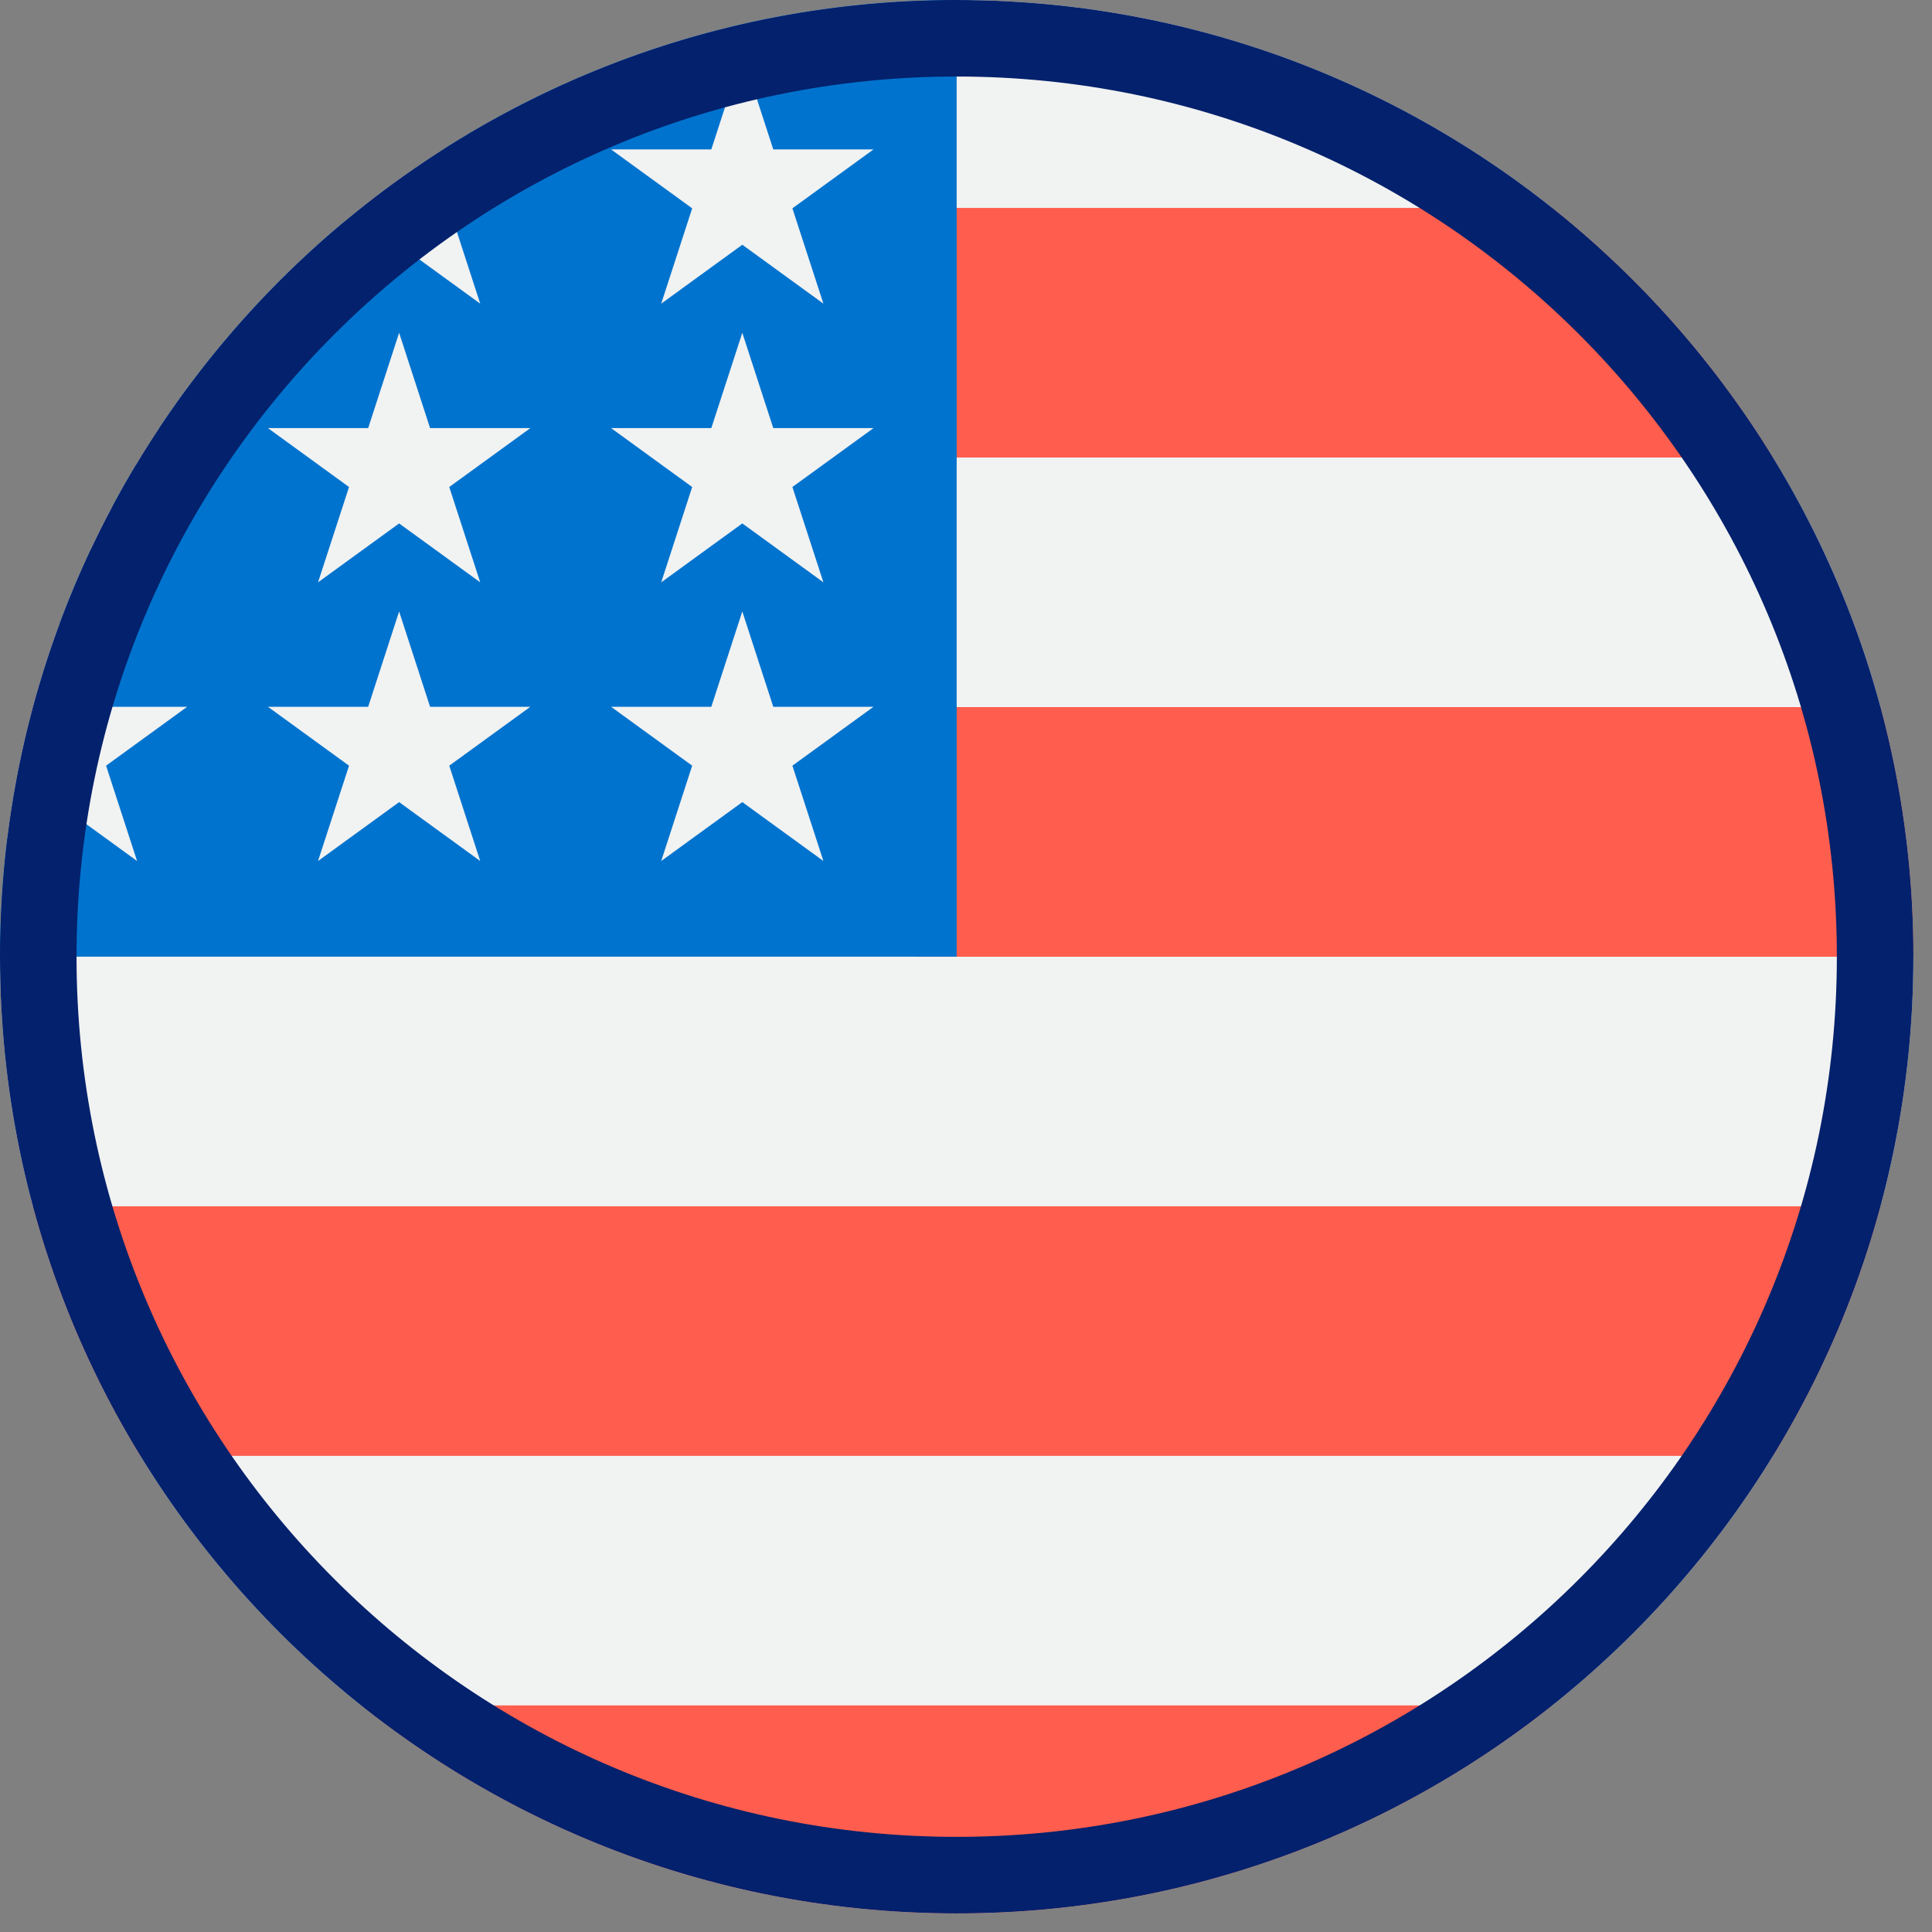
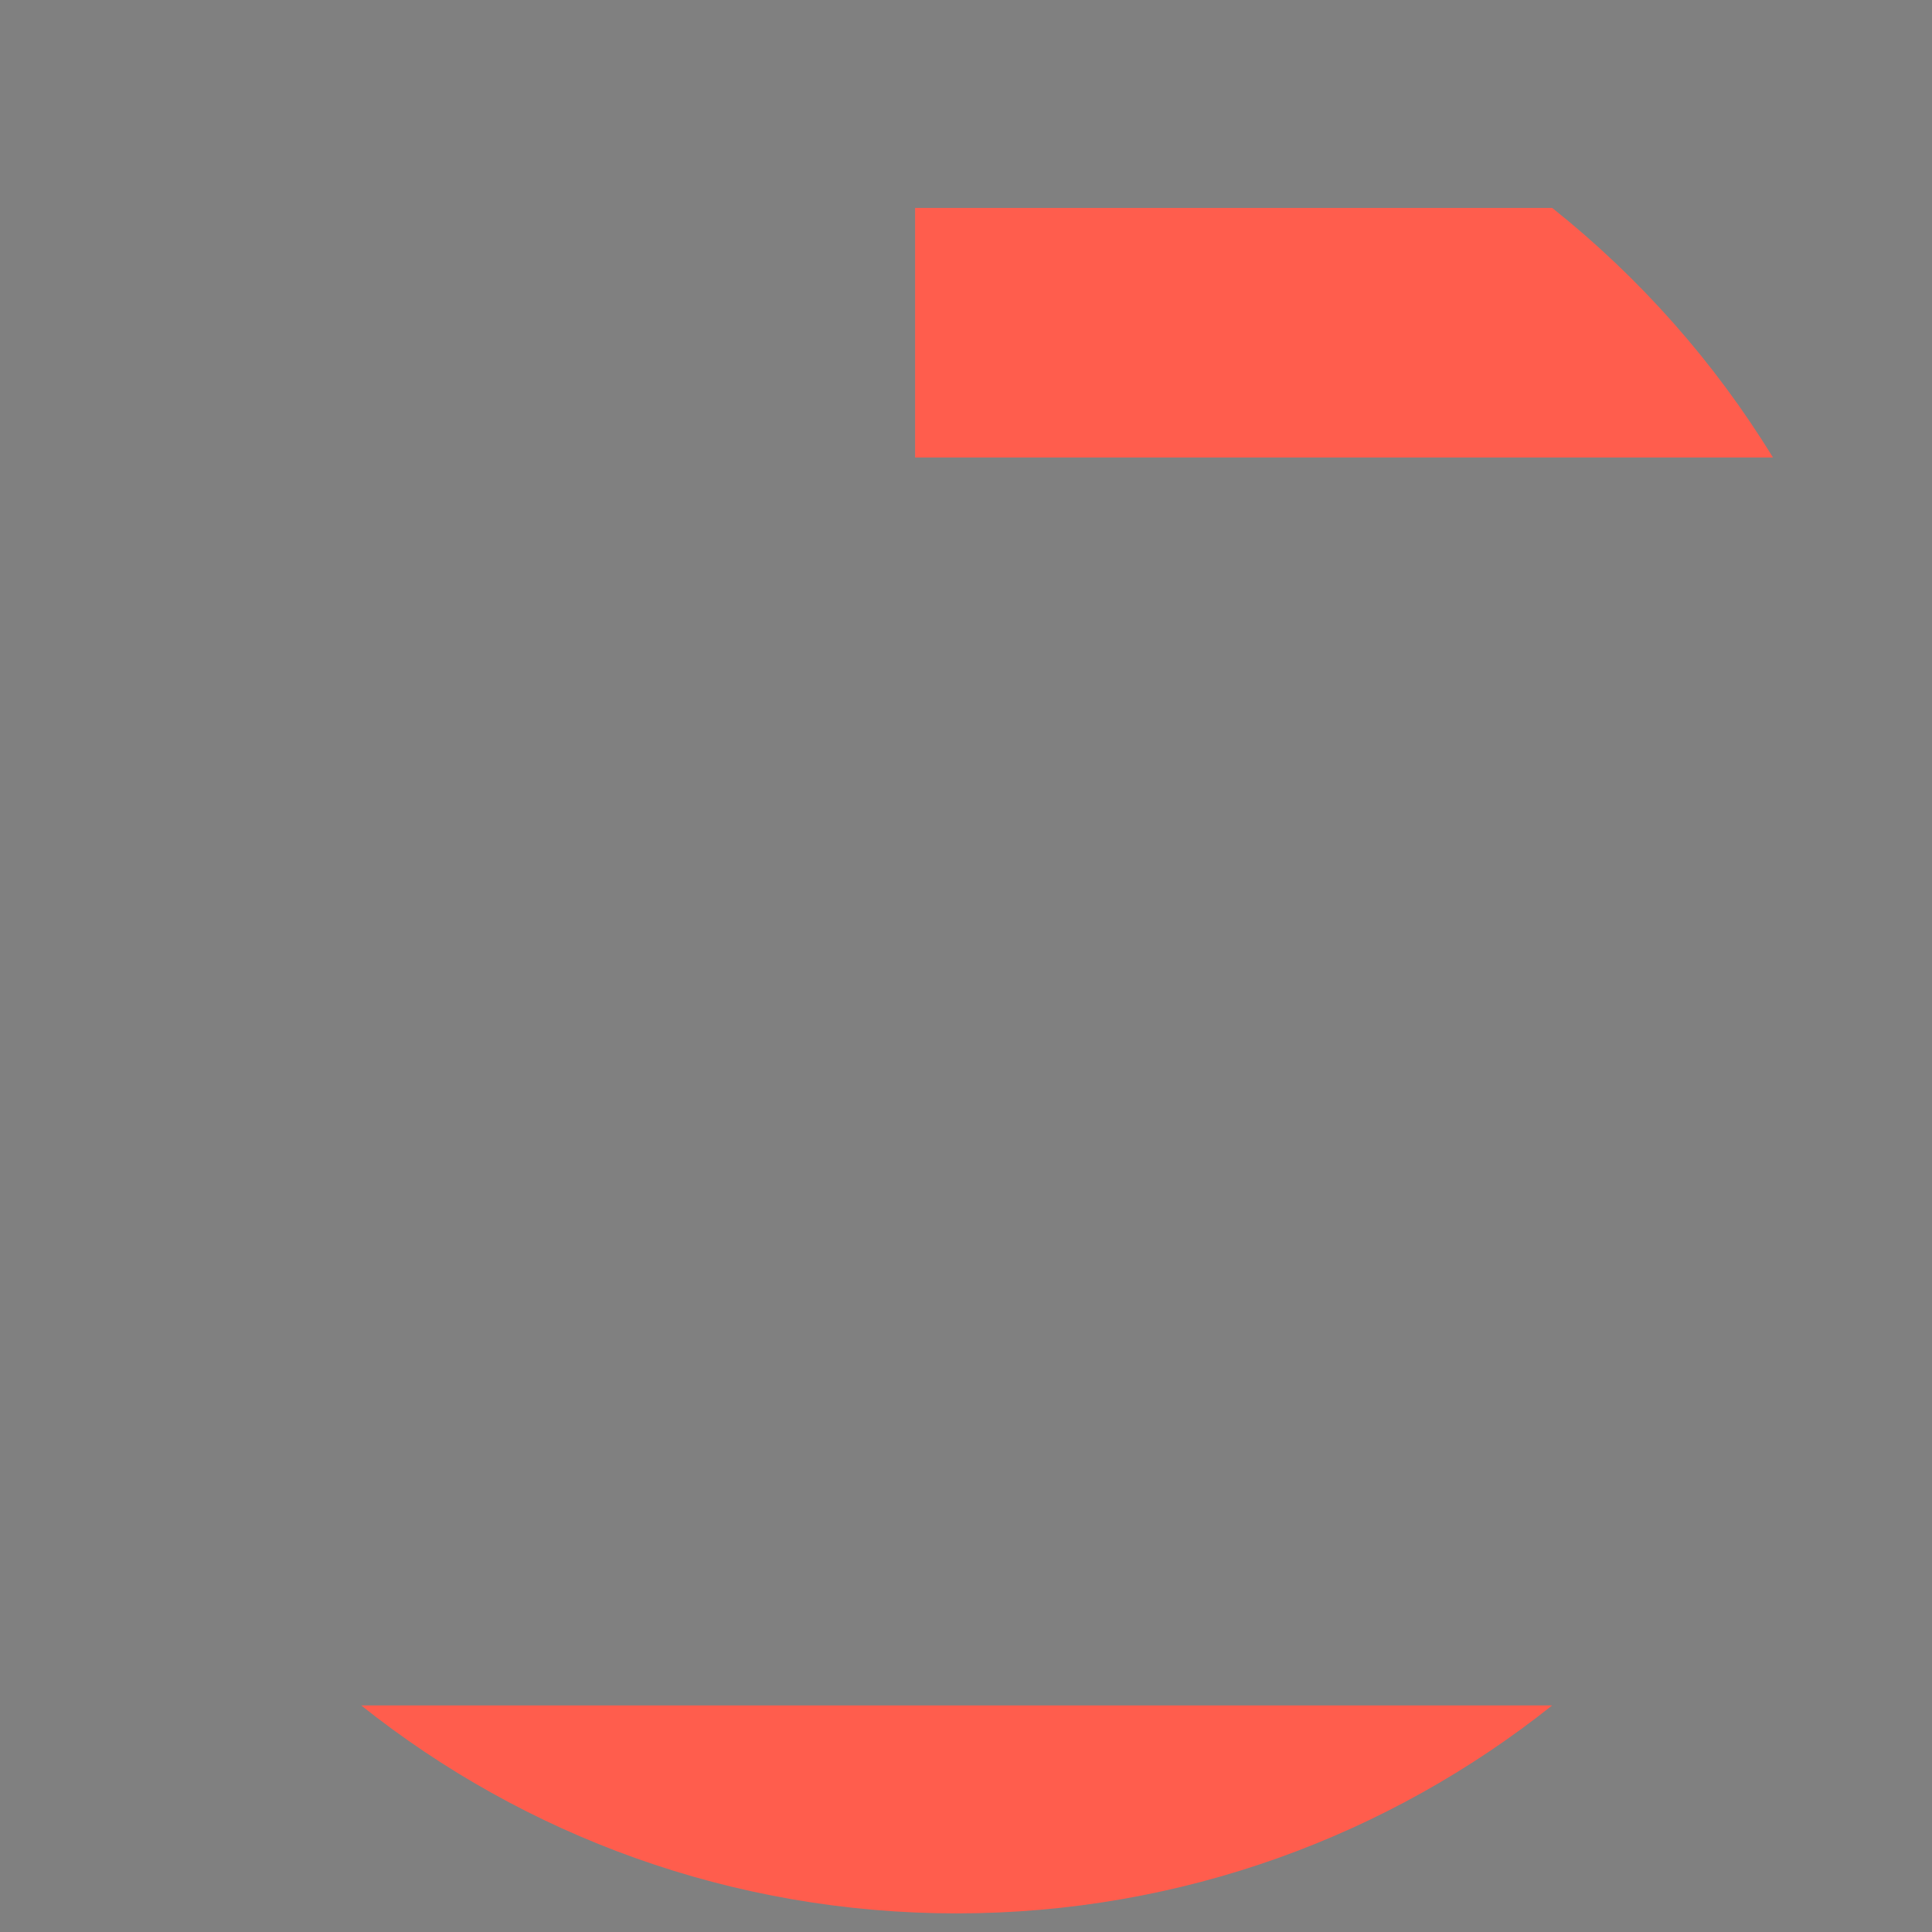
<svg xmlns="http://www.w3.org/2000/svg" width="41" height="41" viewBox="0 0 41 41" fill="none">
  <rect x="0" y="0" width="41" height="41" fill="#808080" stroke="none" />
-   <path d="M20.302 40.605C31.515 40.605 40.605 31.515 40.605 20.302C40.605 9.09 31.515 0 20.302 0C9.09 0 0 9.09 0 20.302C0 31.515 9.09 40.605 20.302 40.605Z" fill="#F1F2F2" />
-   <path d="M19.42 20.303H40.605C40.605 18.47 40.361 16.695 39.906 15.006H19.42V20.303Z" fill="#FF5D4D" />
  <path d="M19.42 9.709H37.625C36.383 7.681 34.793 5.889 32.941 4.413H19.42V9.709Z" fill="#FF5D4D" />
  <path d="M20.302 40.605C25.08 40.605 29.472 38.953 32.94 36.191H7.664C11.132 38.953 15.524 40.605 20.302 40.605Z" fill="#FF5D4D" />
-   <path d="M2.98 30.895H37.625C38.623 29.267 39.397 27.487 39.906 25.599H0.699C1.208 27.487 1.982 29.267 2.98 30.895Z" fill="#FF5D4D" />
-   <path d="M9.405 3.171H11.255L9.534 4.421L10.191 6.444L8.47 5.194L6.749 6.444L7.317 4.696C5.802 5.958 4.474 7.437 3.379 9.085H3.972L2.877 9.881C2.706 10.165 2.542 10.454 2.386 10.748L2.909 12.358L1.933 11.649C1.69 12.163 1.468 12.688 1.269 13.225L1.845 14.999H3.972L2.251 16.249L2.909 18.272L1.188 17.022L0.157 17.771C0.054 18.6 0 19.445 0 20.302H20.302C20.302 9.09 20.302 7.768 20.302 0C16.292 0 12.553 1.163 9.405 3.171ZM10.191 18.272L8.47 17.022L6.749 18.272L7.407 16.249L5.686 14.999H7.813L8.47 12.976L9.127 14.999H11.255L9.534 16.249L10.191 18.272ZM9.534 10.335L10.191 12.358L8.47 11.108L6.749 12.358L7.407 10.335L5.686 9.085H7.813L8.47 7.062L9.127 9.085H11.255L9.534 10.335ZM17.474 18.272L15.753 17.022L14.032 18.272L14.689 16.249L12.968 14.999H15.095L15.753 12.976L16.41 14.999H18.537L16.816 16.249L17.474 18.272ZM16.816 10.335L17.474 12.358L15.753 11.108L14.032 12.358L14.689 10.335L12.968 9.085H15.095L15.753 7.062L16.41 9.085H18.537L16.816 10.335ZM16.816 4.421L17.474 6.444L15.753 5.194L14.032 6.444L14.689 4.421L12.968 3.171H15.095L15.753 1.147L16.41 3.171H18.537L16.816 4.421Z" fill="#0073CE" />
-   <path d="M39.793 20.302C39.793 31.067 31.067 39.793 20.302 39.793C9.538 39.793 0.812 31.067 0.812 20.302C0.812 9.538 9.538 0.812 20.302 0.812C31.067 0.812 39.793 9.538 39.793 20.302Z" stroke="#03216C" stroke-width="1.624" />
</svg>